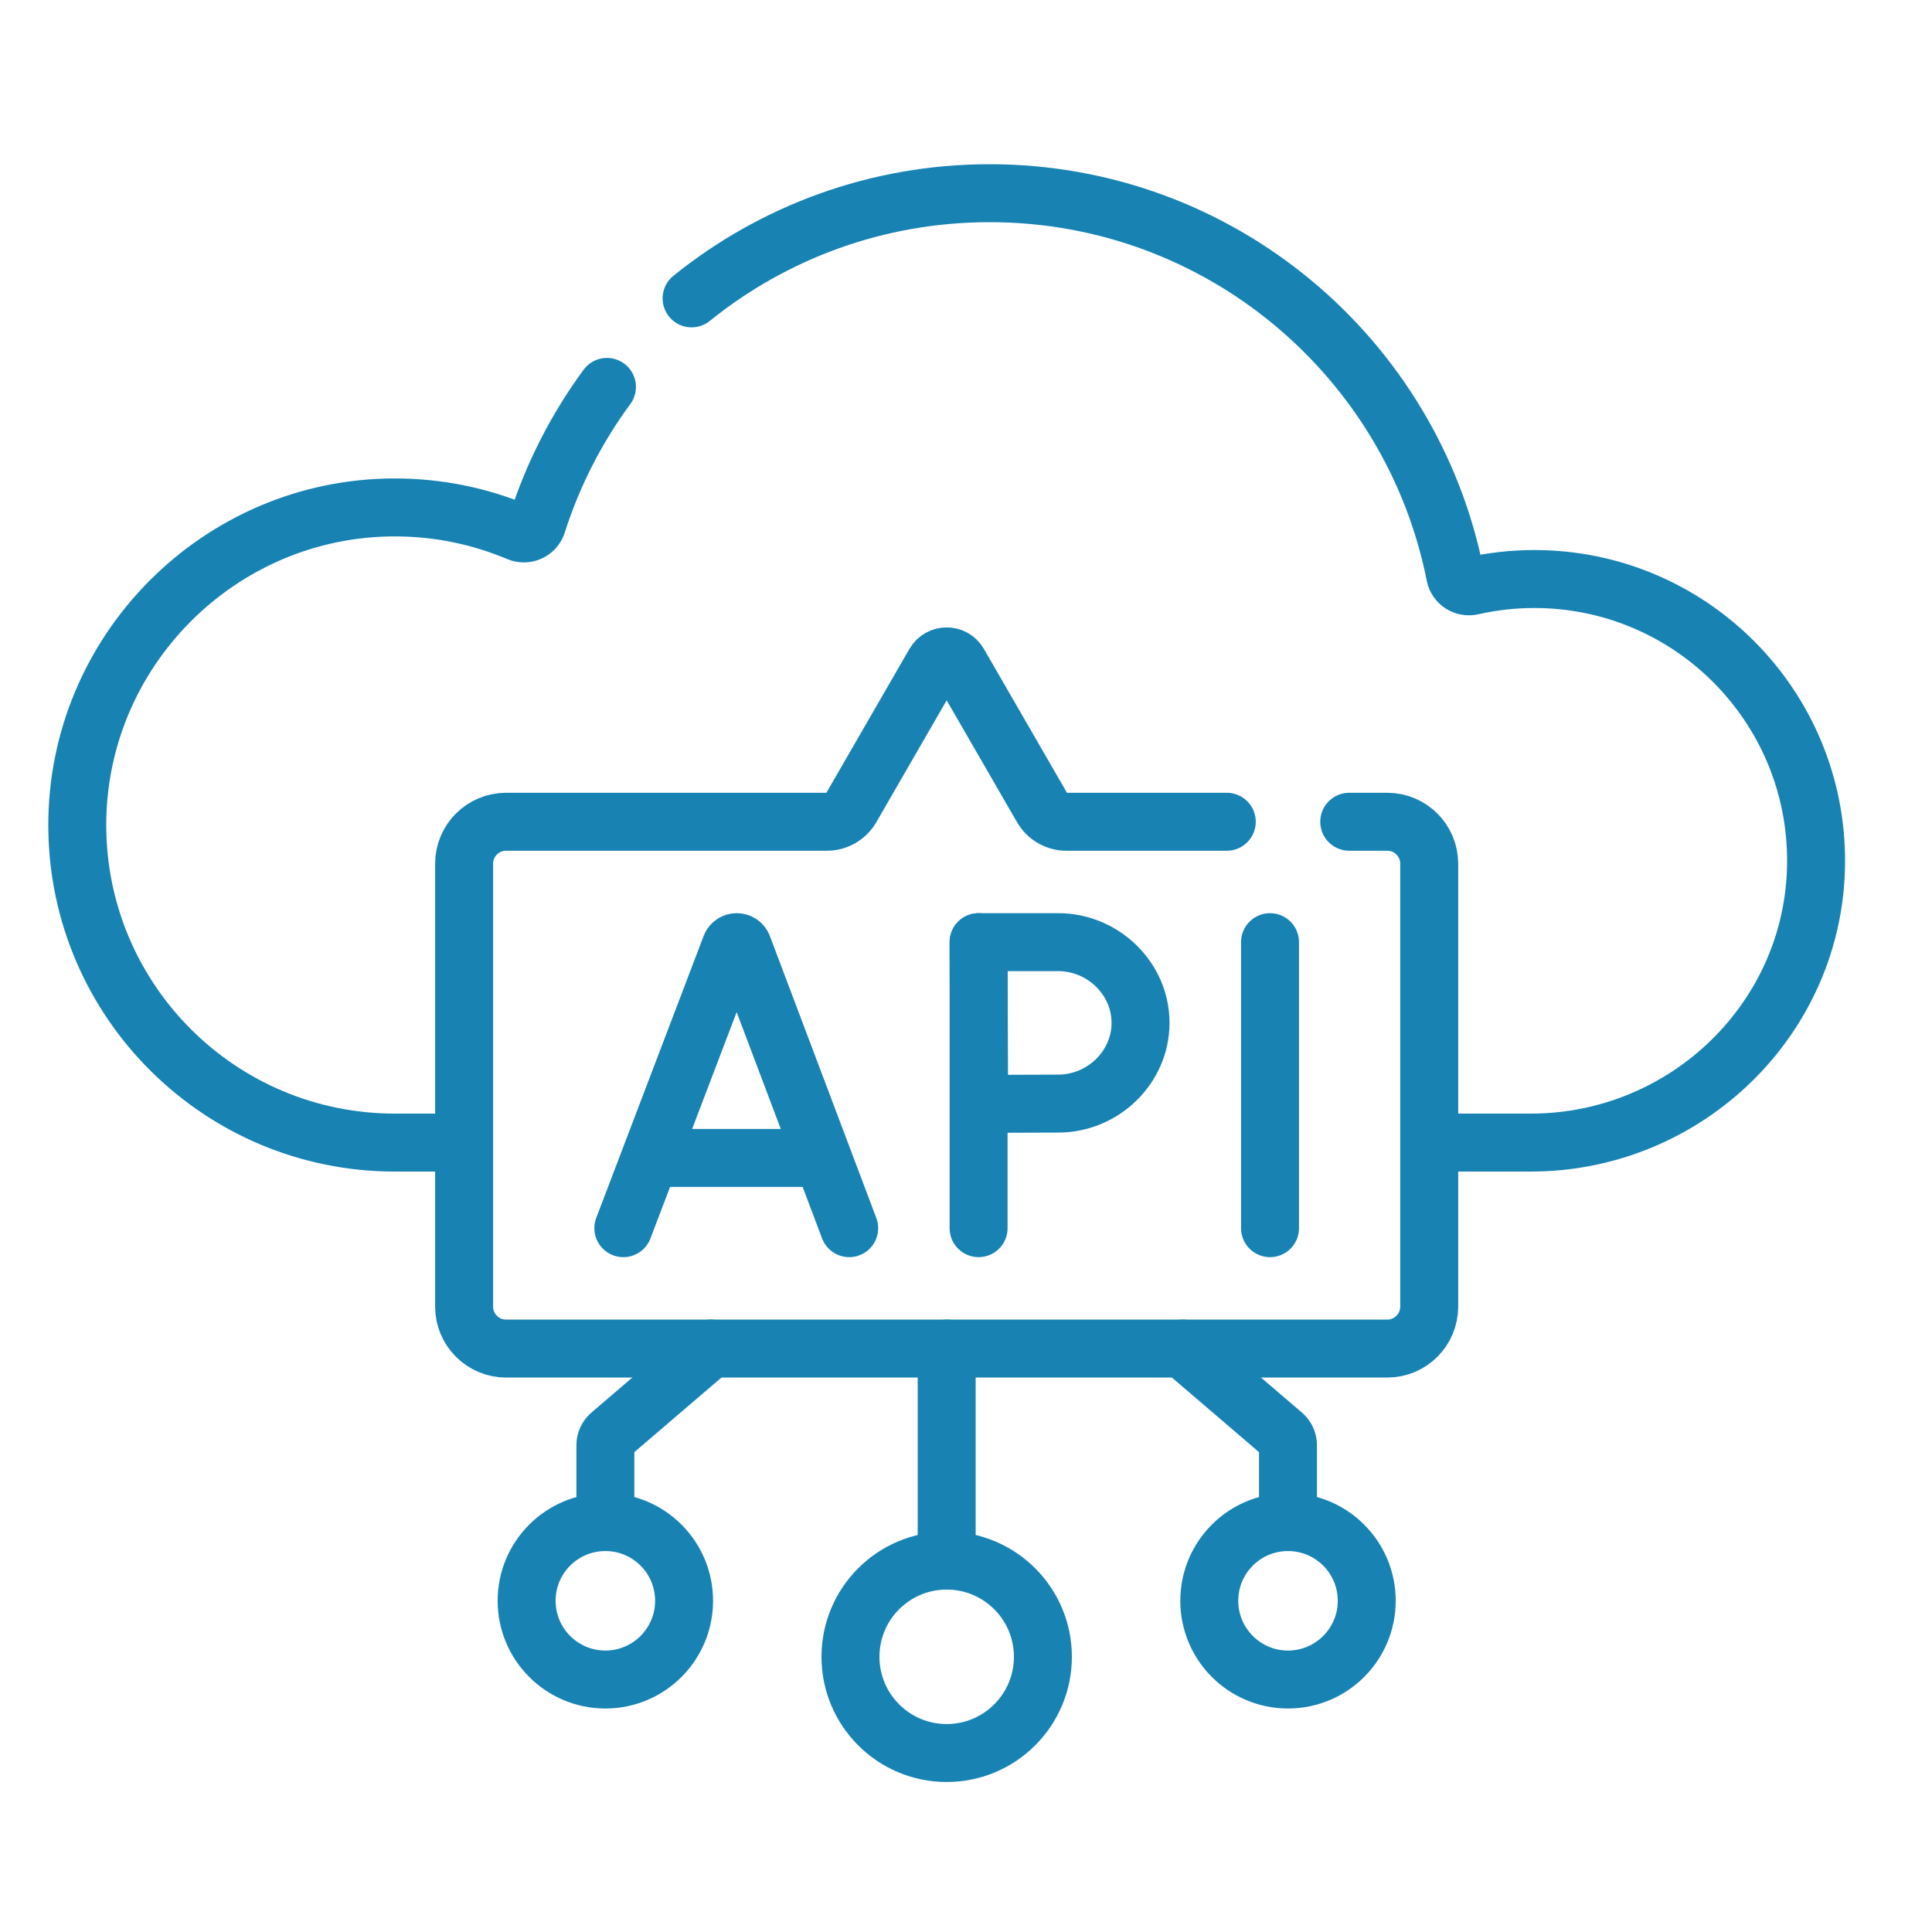
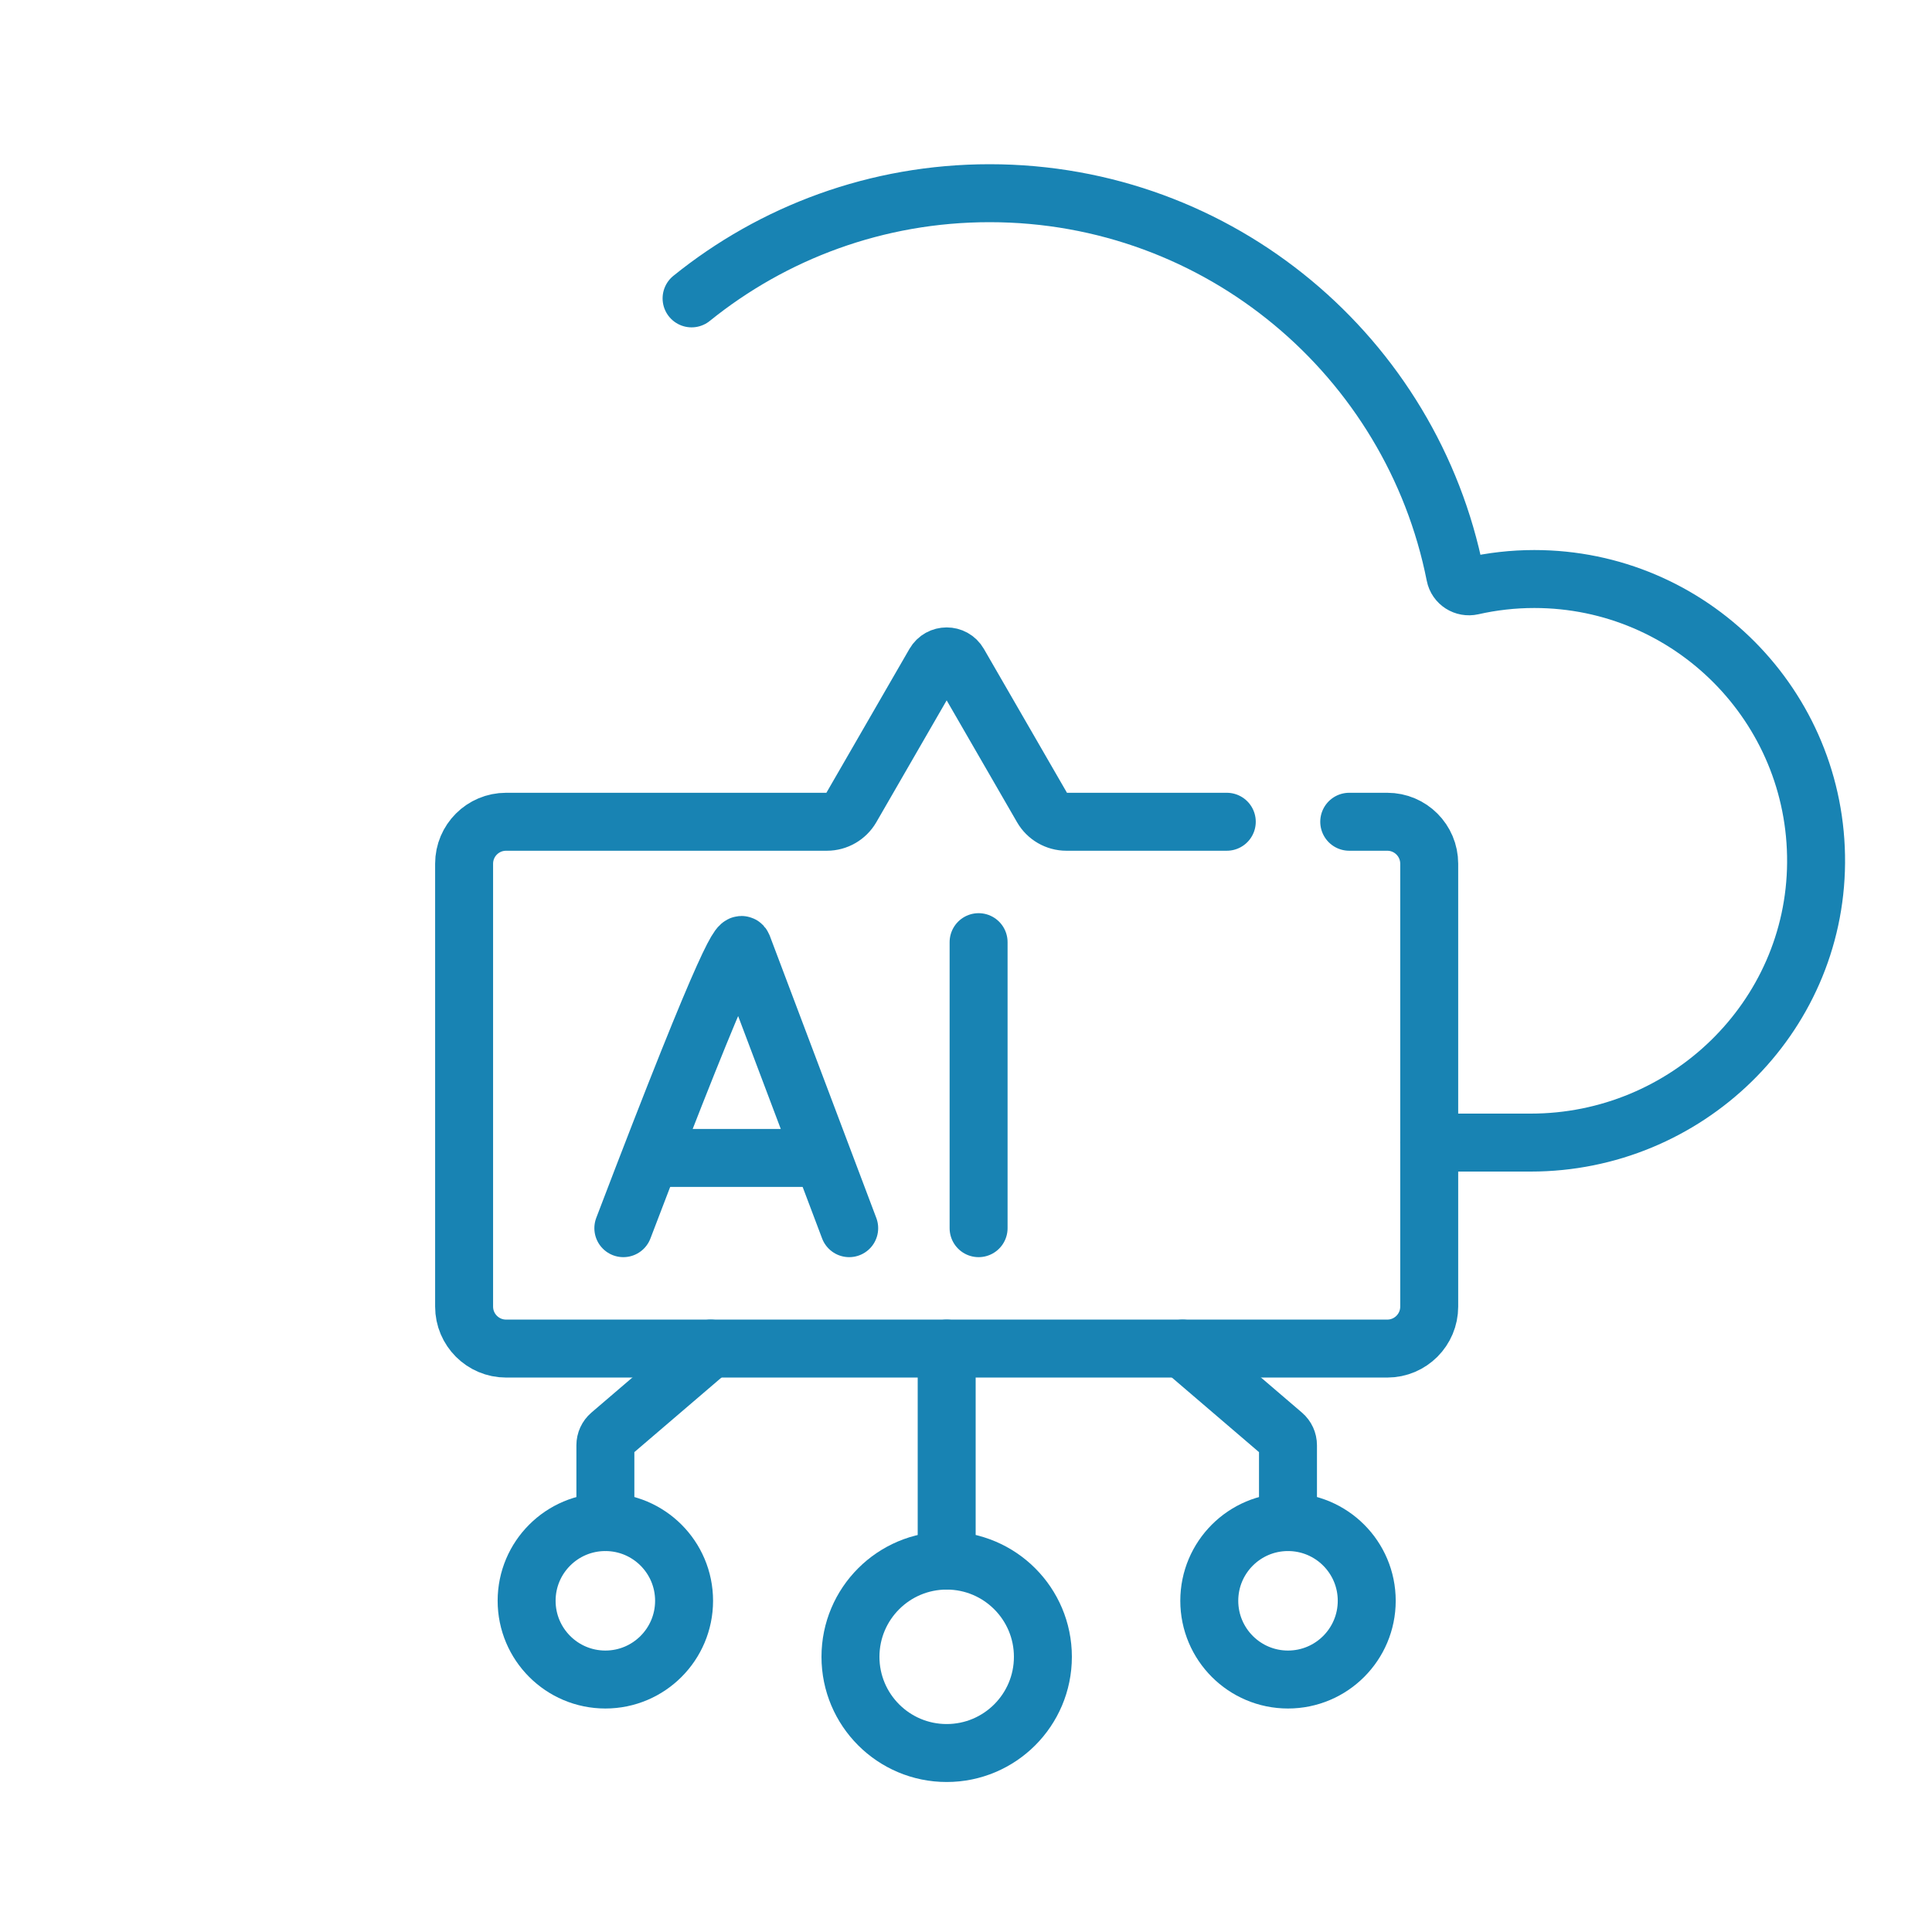
<svg xmlns="http://www.w3.org/2000/svg" width="50" height="50" viewBox="0 0 50 50" fill="none">
-   <path d="M12.011 29.57H10.219C5.697 29.57 2.028 25.918 2 21.403C1.972 16.859 5.675 13.132 10.219 13.132C11.352 13.132 12.432 13.362 13.414 13.776C13.611 13.86 13.837 13.758 13.902 13.554C14.311 12.27 14.926 11.076 15.708 10.013" stroke="#1883B3" stroke-width="1.5" stroke-miterlimit="10" stroke-linecap="round" stroke-linejoin="round" />
  <path d="M17.898 7.722C20.006 6.02 22.689 5 25.61 5C31.573 5 36.543 9.249 37.66 14.884C37.699 15.085 37.898 15.21 38.098 15.165C38.616 15.048 39.154 14.985 39.708 14.985C43.753 14.985 47.03 18.28 47 22.332C46.97 26.354 43.637 29.57 39.616 29.57H36.989" stroke="#1883B3" stroke-width="1.5" stroke-miterlimit="10" stroke-linecap="round" stroke-linejoin="round" />
  <path d="M24.5 40.388V34.901" stroke="#1883B3" stroke-width="1.5" stroke-miterlimit="10" stroke-linecap="round" stroke-linejoin="round" />
  <path d="M24.5 45.368C25.875 45.368 26.99 44.253 26.99 42.878C26.99 41.503 25.875 40.388 24.5 40.388C23.125 40.388 22.01 41.503 22.01 42.878C22.01 44.253 23.125 45.368 24.5 45.368Z" stroke="#1883B3" stroke-width="1.5" stroke-miterlimit="10" stroke-linecap="round" stroke-linejoin="round" />
  <path d="M15.667 39.391V37.403C15.667 37.297 15.713 37.197 15.793 37.128L18.394 34.901" stroke="#1883B3" stroke-width="1.5" stroke-miterlimit="10" stroke-linecap="round" stroke-linejoin="round" />
  <path d="M15.667 43.466C16.792 43.466 17.704 42.553 17.704 41.428C17.704 40.303 16.792 39.391 15.667 39.391C14.541 39.391 13.629 40.303 13.629 41.428C13.629 42.553 14.541 43.466 15.667 43.466Z" stroke="#1883B3" stroke-width="1.5" stroke-miterlimit="10" stroke-linecap="round" stroke-linejoin="round" />
  <path d="M30.606 34.901L33.207 37.128C33.287 37.197 33.333 37.297 33.333 37.403V39.391" stroke="#1883B3" stroke-width="1.5" stroke-miterlimit="10" stroke-linecap="round" stroke-linejoin="round" />
  <path d="M34.918 21.267H35.902C36.502 21.267 36.988 21.753 36.988 22.353V33.814C36.988 34.414 36.502 34.901 35.902 34.901H13.098C12.497 34.901 12.011 34.414 12.011 33.814V22.353C12.011 21.753 12.497 21.267 13.098 21.267H21.401C21.66 21.267 21.899 21.128 22.029 20.905L24.186 17.168C24.326 16.927 24.674 16.927 24.813 17.168L26.971 20.905C27.1 21.128 27.339 21.267 27.598 21.267H31.749" stroke="#1883B3" stroke-width="1.5" stroke-miterlimit="10" stroke-linecap="round" stroke-linejoin="round" />
  <path d="M33.333 43.466C34.459 43.466 35.371 42.553 35.371 41.428C35.371 40.303 34.459 39.391 33.333 39.391C32.208 39.391 31.296 40.303 31.296 41.428C31.296 42.553 32.208 43.466 33.333 43.466Z" stroke="#1883B3" stroke-width="1.5" stroke-miterlimit="10" stroke-linecap="round" stroke-linejoin="round" />
-   <path d="M16.132 31.785L18.912 24.487C18.969 24.348 19.165 24.348 19.222 24.487L21.977 31.785" stroke="#1883B3" stroke-width="1.5" stroke-miterlimit="10" stroke-linecap="round" stroke-linejoin="round" />
+   <path d="M16.132 31.785C18.969 24.348 19.165 24.348 19.222 24.487L21.977 31.785" stroke="#1883B3" stroke-width="1.5" stroke-miterlimit="10" stroke-linecap="round" stroke-linejoin="round" />
  <path d="M16.999 29.967H21.123" stroke="#1883B3" stroke-width="1.5" stroke-miterlimit="10" stroke-linecap="round" stroke-linejoin="round" />
-   <path d="M32.868 24.383V31.785" stroke="#1883B3" stroke-width="1.5" stroke-miterlimit="10" stroke-linecap="round" stroke-linejoin="round" />
  <path d="M25.326 24.383V31.785" stroke="#1883B3" stroke-width="1.5" stroke-miterlimit="10" stroke-linecap="round" stroke-linejoin="round" />
-   <path d="M29.517 26.472C29.517 27.625 28.541 28.561 27.387 28.561C26.815 28.561 25.341 28.57 25.341 28.57C25.341 28.57 25.332 27.053 25.332 26.472C25.332 25.994 25.326 24.383 25.326 24.383C25.326 24.383 26.712 24.383 27.387 24.383C28.541 24.383 29.517 25.318 29.517 26.472Z" stroke="#1883B3" stroke-width="1.5" stroke-miterlimit="10" stroke-linecap="round" stroke-linejoin="round" />
</svg>